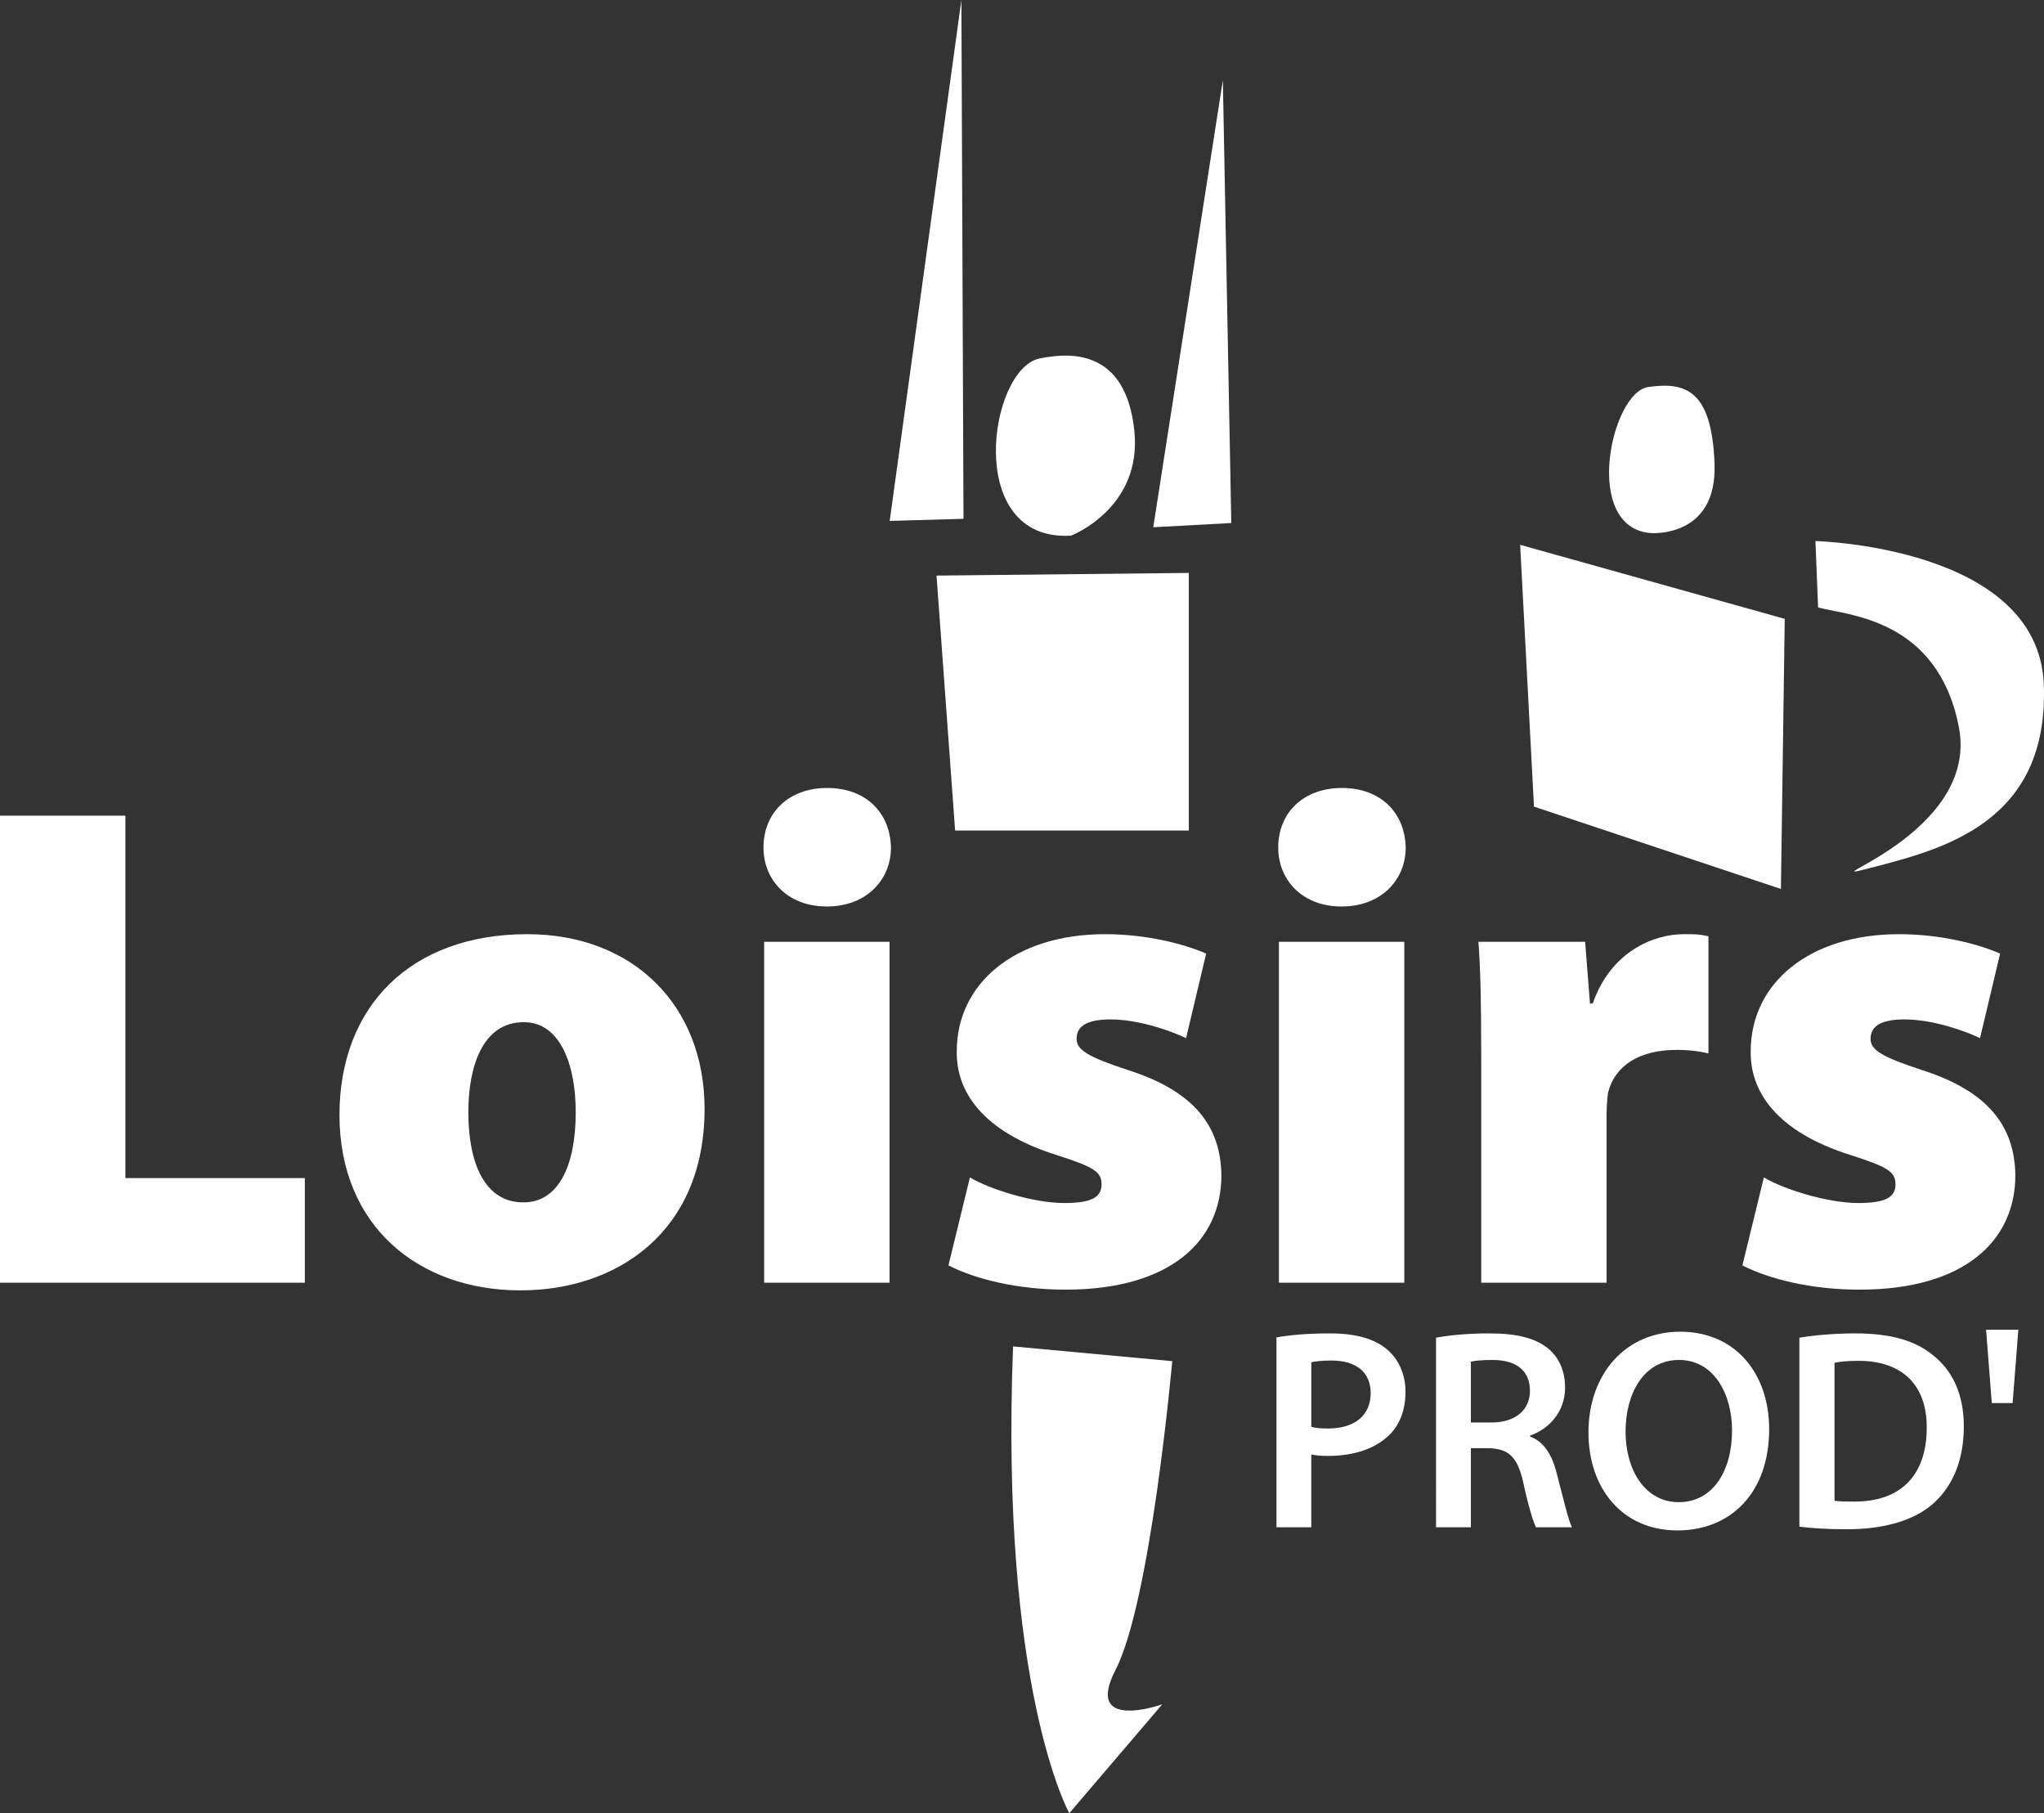
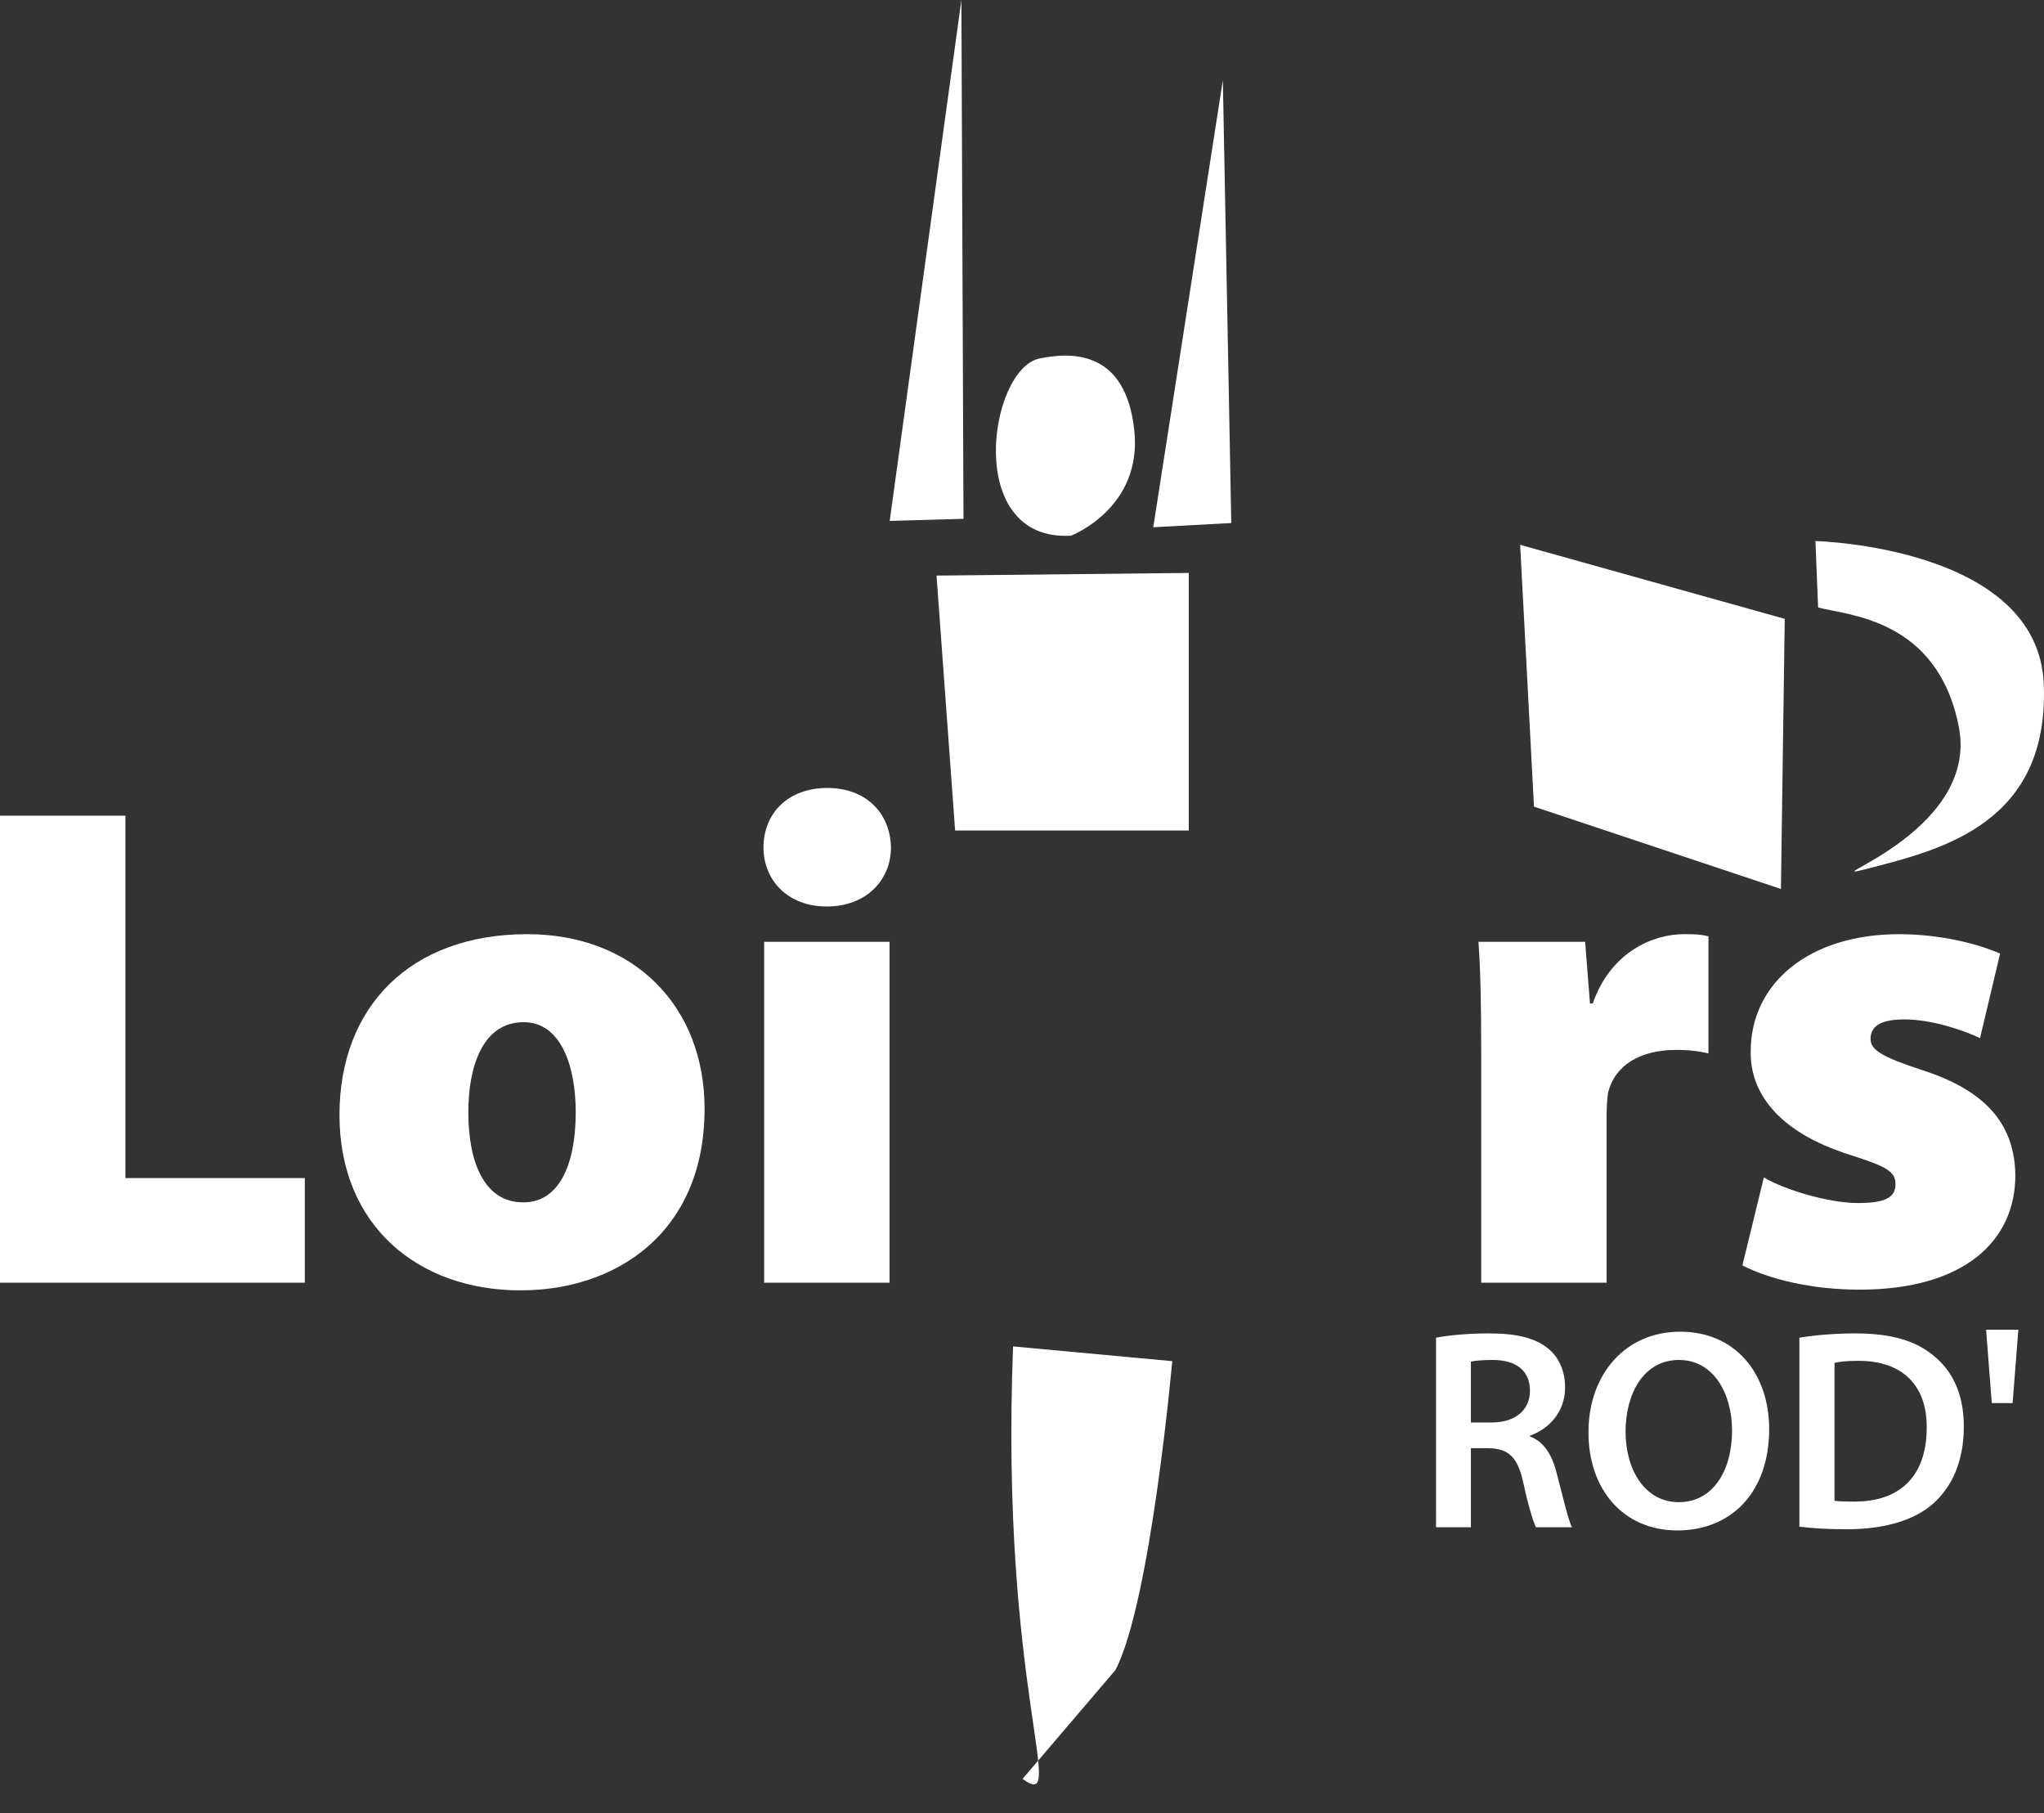
<svg xmlns="http://www.w3.org/2000/svg" version="1.1" x="0px" y="0px" width="385.012px" height="341.472px" viewBox="0 0 385.012 341.472" enable-background="new 0 0 385.012 341.472" xml:space="preserve">
  <rect x="0" y="0" width="385.012" height="341.472" fill="#333333" stroke="none" />
  <g id="Calque_2">
    <polygon fill="#FFFFFF" points="286.339,102.602 288.943,151.91 335.46,167.415 336.177,116.545  " />
    <g id="Calque_3">
      <path fill="#FFFFFF" d="M342.46,114.398l-0.5-12.505c0,0,42.016,1.001,43.016,27.009c0.999,26.008-19.009,31.01-32.512,34.512    c-13.504,3.501,20.51-6.003,16.507-26.51S347.961,115.898,342.46,114.398z" />
    </g>
    <g id="Calque_4">
-       <path fill="#FFFFFF" d="M310.95,100.393c0,0,12.505,1,12.005-13.004c-0.499-14.005-5.501-15.503-12.504-14.504    C303.447,73.884,297.946,99.393,310.95,100.393z" />
-     </g>
+       </g>
  </g>
  <g id="Calque_5">
    <polygon fill="#FFFFFF" points="176.407,108.396 179.909,156.41 223.923,156.41 223.923,107.896  " />
    <g id="Calque_6">
	</g>
-     <path fill="#FFFFFF" d="M190.824,253.56l29.983,2.777c0,0-4.024,45.252-10.688,58.159c-6.057,11.734,8.801,6.469,8.801,6.469   l-17.506,20.507C201.415,341.472,188.324,318.08,190.824,253.56z" />
+     <path fill="#FFFFFF" d="M190.824,253.56l29.983,2.777c0,0-4.024,45.252-10.688,58.159l-17.506,20.507C201.415,341.472,188.324,318.08,190.824,253.56z" />
    <polygon fill="#FFFFFF" points="230.338,15.092 217.231,99.292 231.927,98.497  " />
    <polygon fill="#FFFFFF" points="167.586,98.1 181.486,97.703 181.09,0  " />
    <path fill="#FFFFFF" d="M201.742,100.88c0,0,13.504-5.164,11.915-19.858c-1.589-14.695-11.217-14.891-17.873-13.504   C186.253,69.504,181.486,102.072,201.742,100.88z" />
  </g>
  <g id="Calque_7">
    <g>
      <path fill="#FFFFFF" d="M0,153.613h23.619v68.248h33.798v19.704H0V153.613z" />
      <path fill="#FFFFFF" d="M98.005,243.001c-19.183,0-34.059-12.136-34.059-33.015c0-20.487,13.44-34.059,35.363-34.059    c20.096,0,33.406,13.571,33.406,32.884c0,23.358-16.703,34.189-34.58,34.189H98.005z M98.657,226.428    c6.395,0,9.787-6.654,9.787-16.964c0-8.873-2.871-16.964-9.787-16.964c-7.829,0-10.439,8.482-10.439,16.964    c0,9.657,3.132,16.964,10.309,16.964H98.657z" />
      <path fill="#FFFFFF" d="M155.686,170.708c-7.308,0-11.875-4.959-11.875-11.093c0-6.524,4.697-11.222,12.005-11.222    s11.875,4.697,12.006,11.222c0,6.134-4.698,11.093-12.006,11.093H155.686z M143.94,241.565v-64.202h23.619v64.202H143.94z" />
-       <path fill="#FFFFFF" d="M182.698,221.73c3.653,2.219,12.005,4.828,17.746,4.828c5.09,0,7.047-1.044,7.047-3.523    c0-2.349-1.436-3.262-8.352-5.48c-14.224-4.437-19.052-12.136-18.921-19.574c0-12.788,10.961-22.053,27.925-22.053    c7.83,0,14.877,1.826,19.053,3.653l-3.785,15.92c-3.001-1.435-9.004-3.522-14.224-3.522c-4.045,0-6.394,1.043-6.394,3.653    c0,2.088,2.088,3.393,9.656,5.872c12.658,4.045,17.486,10.7,17.616,19.835c0,12.267-9.525,21.531-29.36,21.531    c-9.004,0-16.965-1.957-22.054-4.567L182.698,221.73z" />
-       <path fill="#FFFFFF" d="M252.645,170.708c-7.308,0-11.875-4.959-11.875-11.093c0-6.524,4.697-11.222,12.005-11.222    s11.875,4.697,12.006,11.222c0,6.134-4.698,11.093-12.006,11.093H252.645z M240.899,241.565v-64.202h23.619v64.202H240.899z" />
      <path fill="#FFFFFF" d="M279.004,199.024c0-10.179-0.13-16.312-0.521-21.661h20.096l0.913,11.613h0.522    c3.393-9.787,11.483-13.049,17.095-13.049c2.088,0,3.001,0,4.697,0.391v22.054c-1.696-0.392-3.523-0.652-6.002-0.652    c-6.916,0-11.614,2.871-12.919,8.091c-0.131,1.044-0.261,2.479-0.261,4.045v31.71h-23.62V199.024z" />
      <path fill="#FFFFFF" d="M332.247,221.73c3.654,2.219,12.006,4.828,17.748,4.828c5.089,0,7.046-1.044,7.046-3.523    c0-2.349-1.436-3.262-8.352-5.48c-14.224-4.437-19.052-12.136-18.921-19.574c0-12.788,10.961-22.053,27.925-22.053    c7.83,0,14.877,1.826,19.053,3.653l-3.784,15.92c-3.002-1.435-9.005-3.522-14.225-3.522c-4.045,0-6.394,1.043-6.394,3.653    c0,2.088,2.088,3.393,9.656,5.872c12.658,4.045,17.486,10.7,17.616,19.835c0,12.267-9.525,21.531-29.36,21.531    c-9.004,0-16.964-1.957-22.054-4.567L332.247,221.73z" />
    </g>
    <g>
-       <path fill="#FFFFFF" d="M240.438,251.862c2.42-0.43,5.7-0.752,10.109-0.752c4.84,0,8.335,1.021,10.647,2.957    c2.15,1.774,3.549,4.624,3.549,8.012c0,3.441-1.076,6.238-3.065,8.174c-2.688,2.635-6.775,3.925-11.453,3.925    c-1.237,0-2.313-0.054-3.227-0.269v13.712h-6.561V251.862z M246.999,268.693c0.86,0.269,1.882,0.322,3.227,0.322    c4.947,0,7.958-2.473,7.958-6.667c0-3.979-2.796-6.13-7.366-6.13c-1.829,0-3.119,0.161-3.818,0.322V268.693z" />
      <path fill="#FFFFFF" d="M270.494,251.916c2.527-0.483,6.185-0.806,10.002-0.806c5.216,0,8.711,0.86,11.185,2.903    c1.989,1.667,3.119,4.194,3.119,7.313c0,4.679-3.173,7.852-6.614,9.034v0.161c2.635,0.968,4.194,3.495,5.055,6.99    c1.183,4.518,2.15,8.711,2.85,10.109h-6.775c-0.537-1.075-1.451-4.033-2.419-8.55c-1.076-4.731-2.743-6.237-6.507-6.345h-3.334    v14.895h-6.561V251.916z M277.055,267.887h3.926c4.463,0,7.205-2.366,7.205-5.969c0-3.925-2.742-5.808-7.044-5.808    c-2.098,0-3.441,0.162-4.087,0.323V267.887z" />
      <path fill="#FFFFFF" d="M315.929,288.213c-10.271,0-16.724-7.851-16.724-18.444c0-11.077,7.044-18.981,17.261-18.981    c10.54,0,16.777,8.012,16.777,18.336c0,12.153-7.367,19.09-17.261,19.09H315.929z M316.251,282.889    c6.398,0,10.002-5.914,10.002-13.496c0-6.829-3.388-13.282-10.002-13.282s-10.056,6.292-10.056,13.497s3.657,13.281,10.002,13.281    H316.251z" />
      <path fill="#FFFFFF" d="M338.938,251.916c2.958-0.483,6.614-0.806,10.54-0.806c6.775,0,11.399,1.397,14.733,4.193    c3.549,2.851,5.699,7.206,5.699,13.336c0,6.507-2.204,11.292-5.646,14.411c-3.603,3.279-9.356,4.946-16.4,4.946    c-3.818,0-6.722-0.215-8.927-0.483V251.916z M345.553,282.62c0.914,0.161,2.313,0.161,3.656,0.161    c8.604,0.054,13.712-4.731,13.712-13.927c0.054-7.958-4.57-12.582-12.852-12.582c-2.097,0-3.549,0.161-4.517,0.376V282.62z" />
      <path fill="#FFFFFF" d="M380.179,250.411l-1.076,13.819h-3.925l-1.075-13.819H380.179z" />
    </g>
  </g>
</svg>